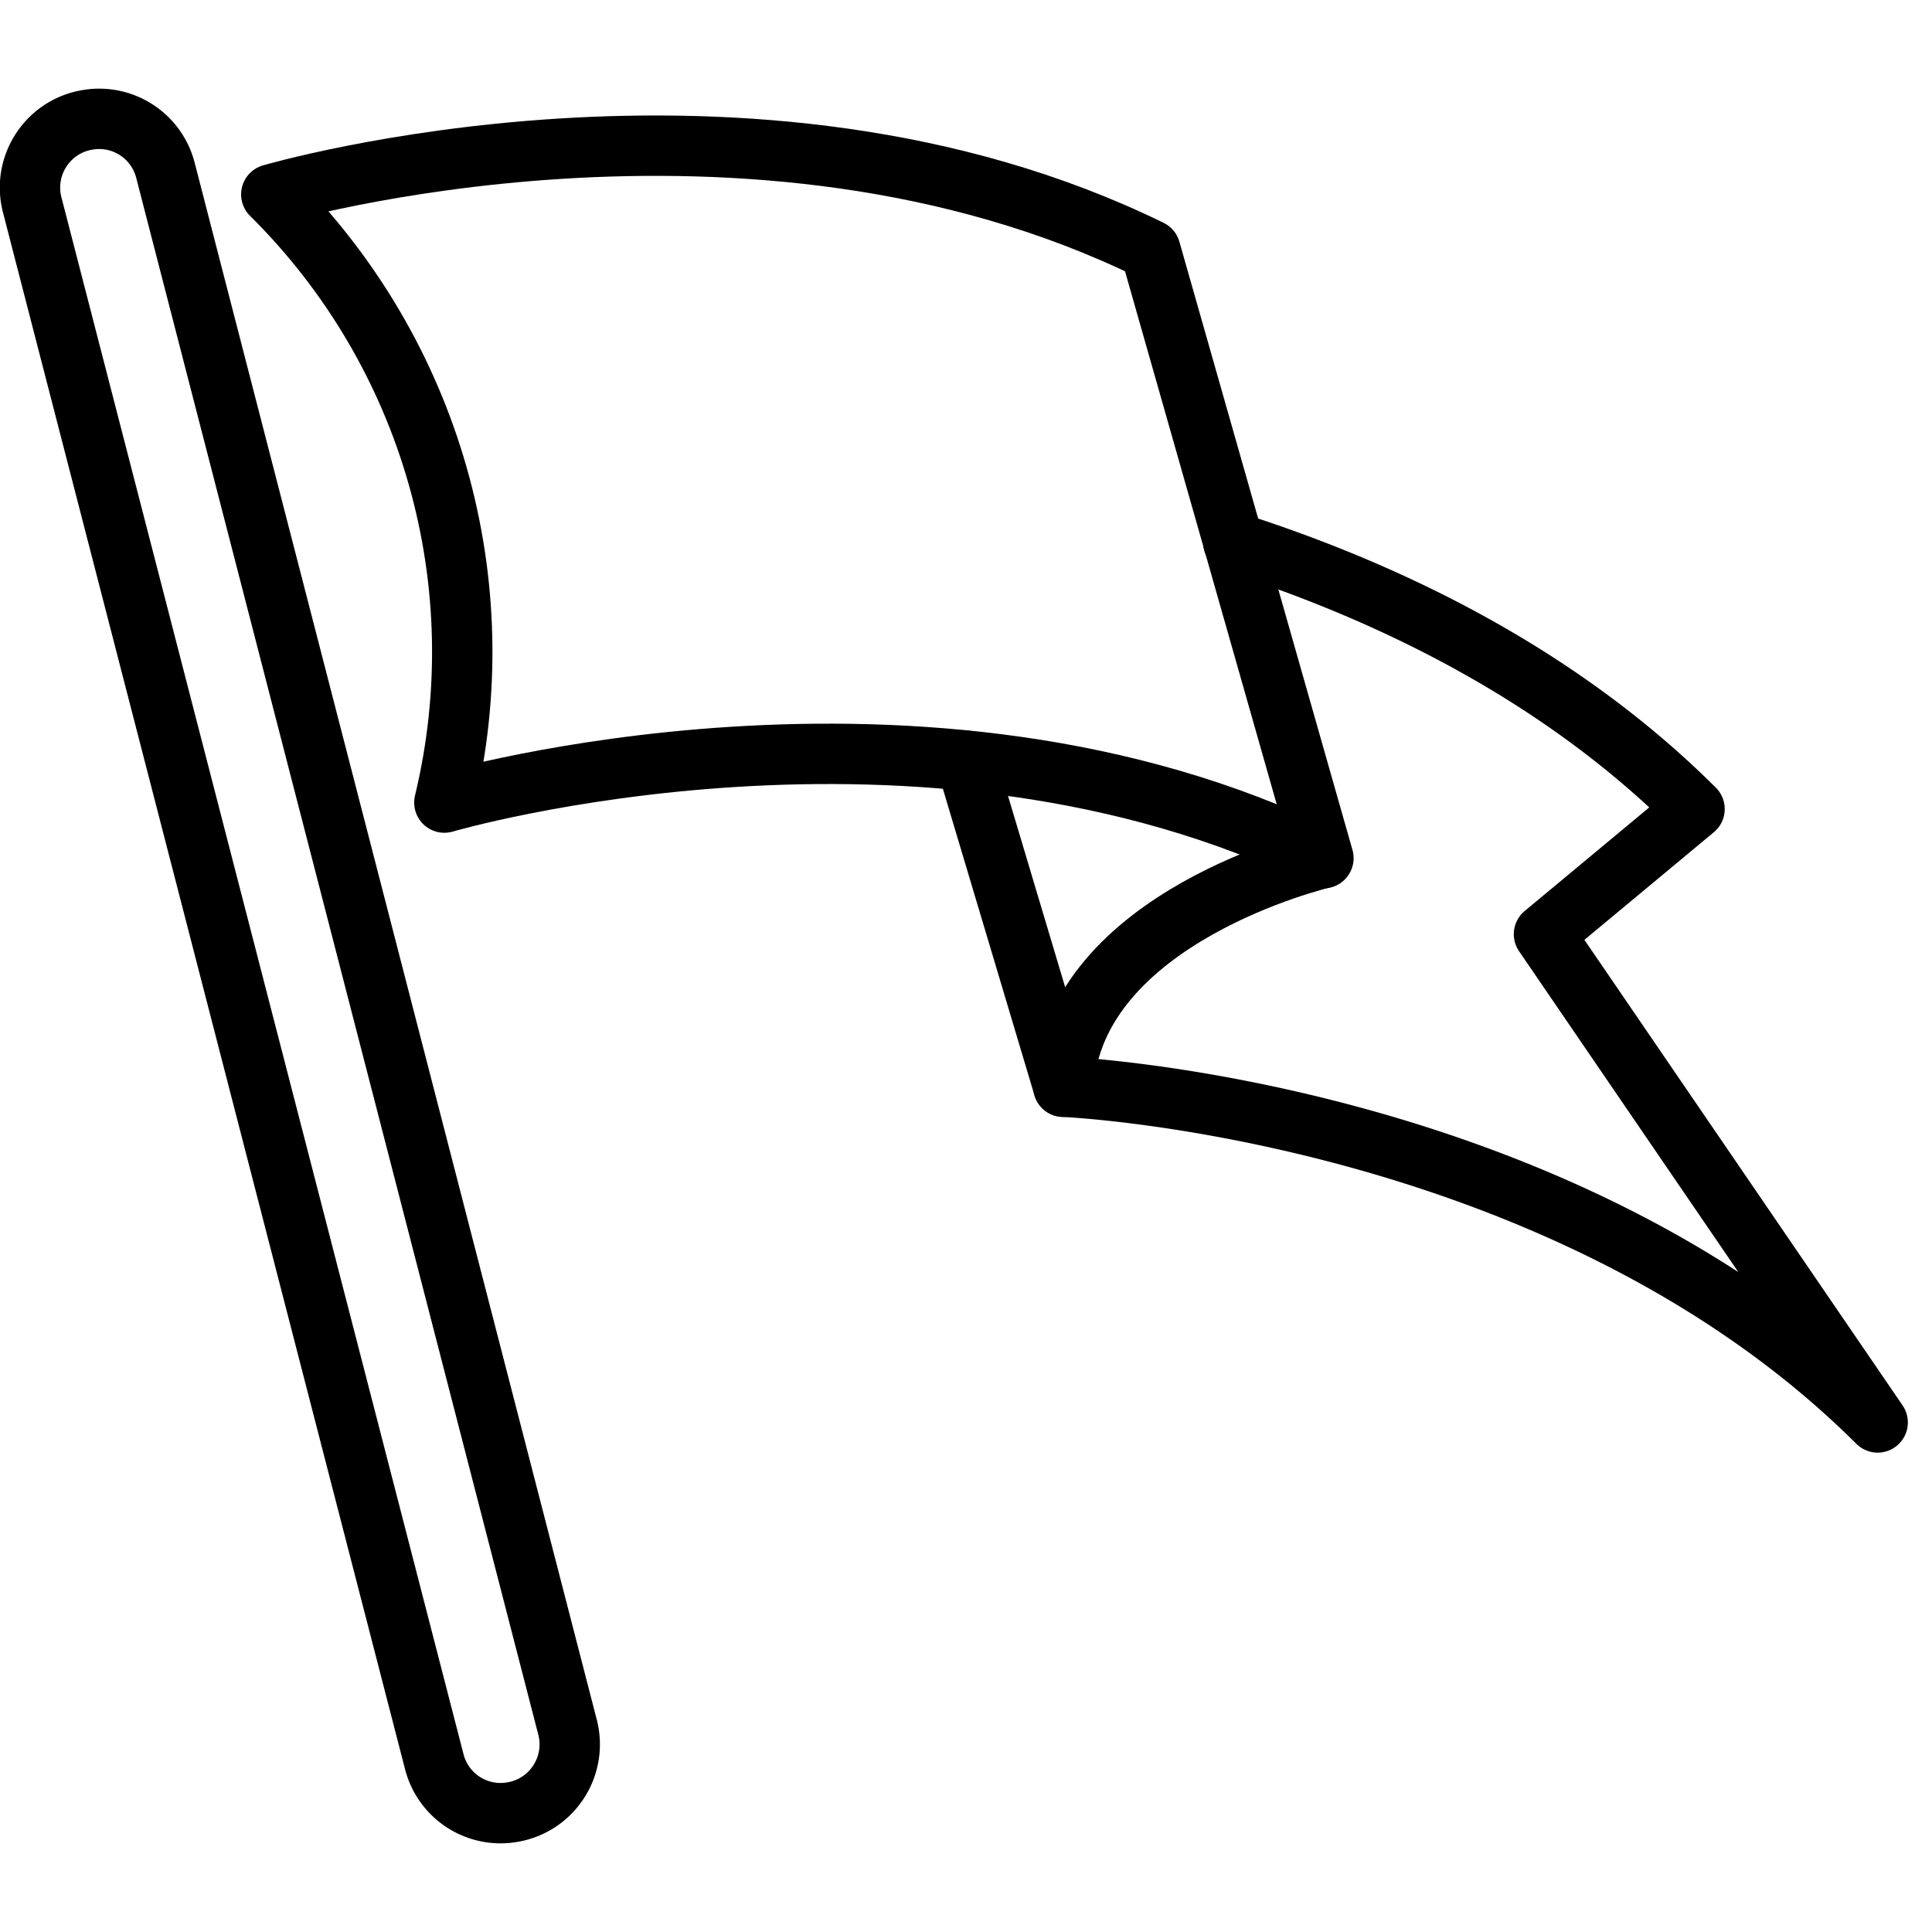
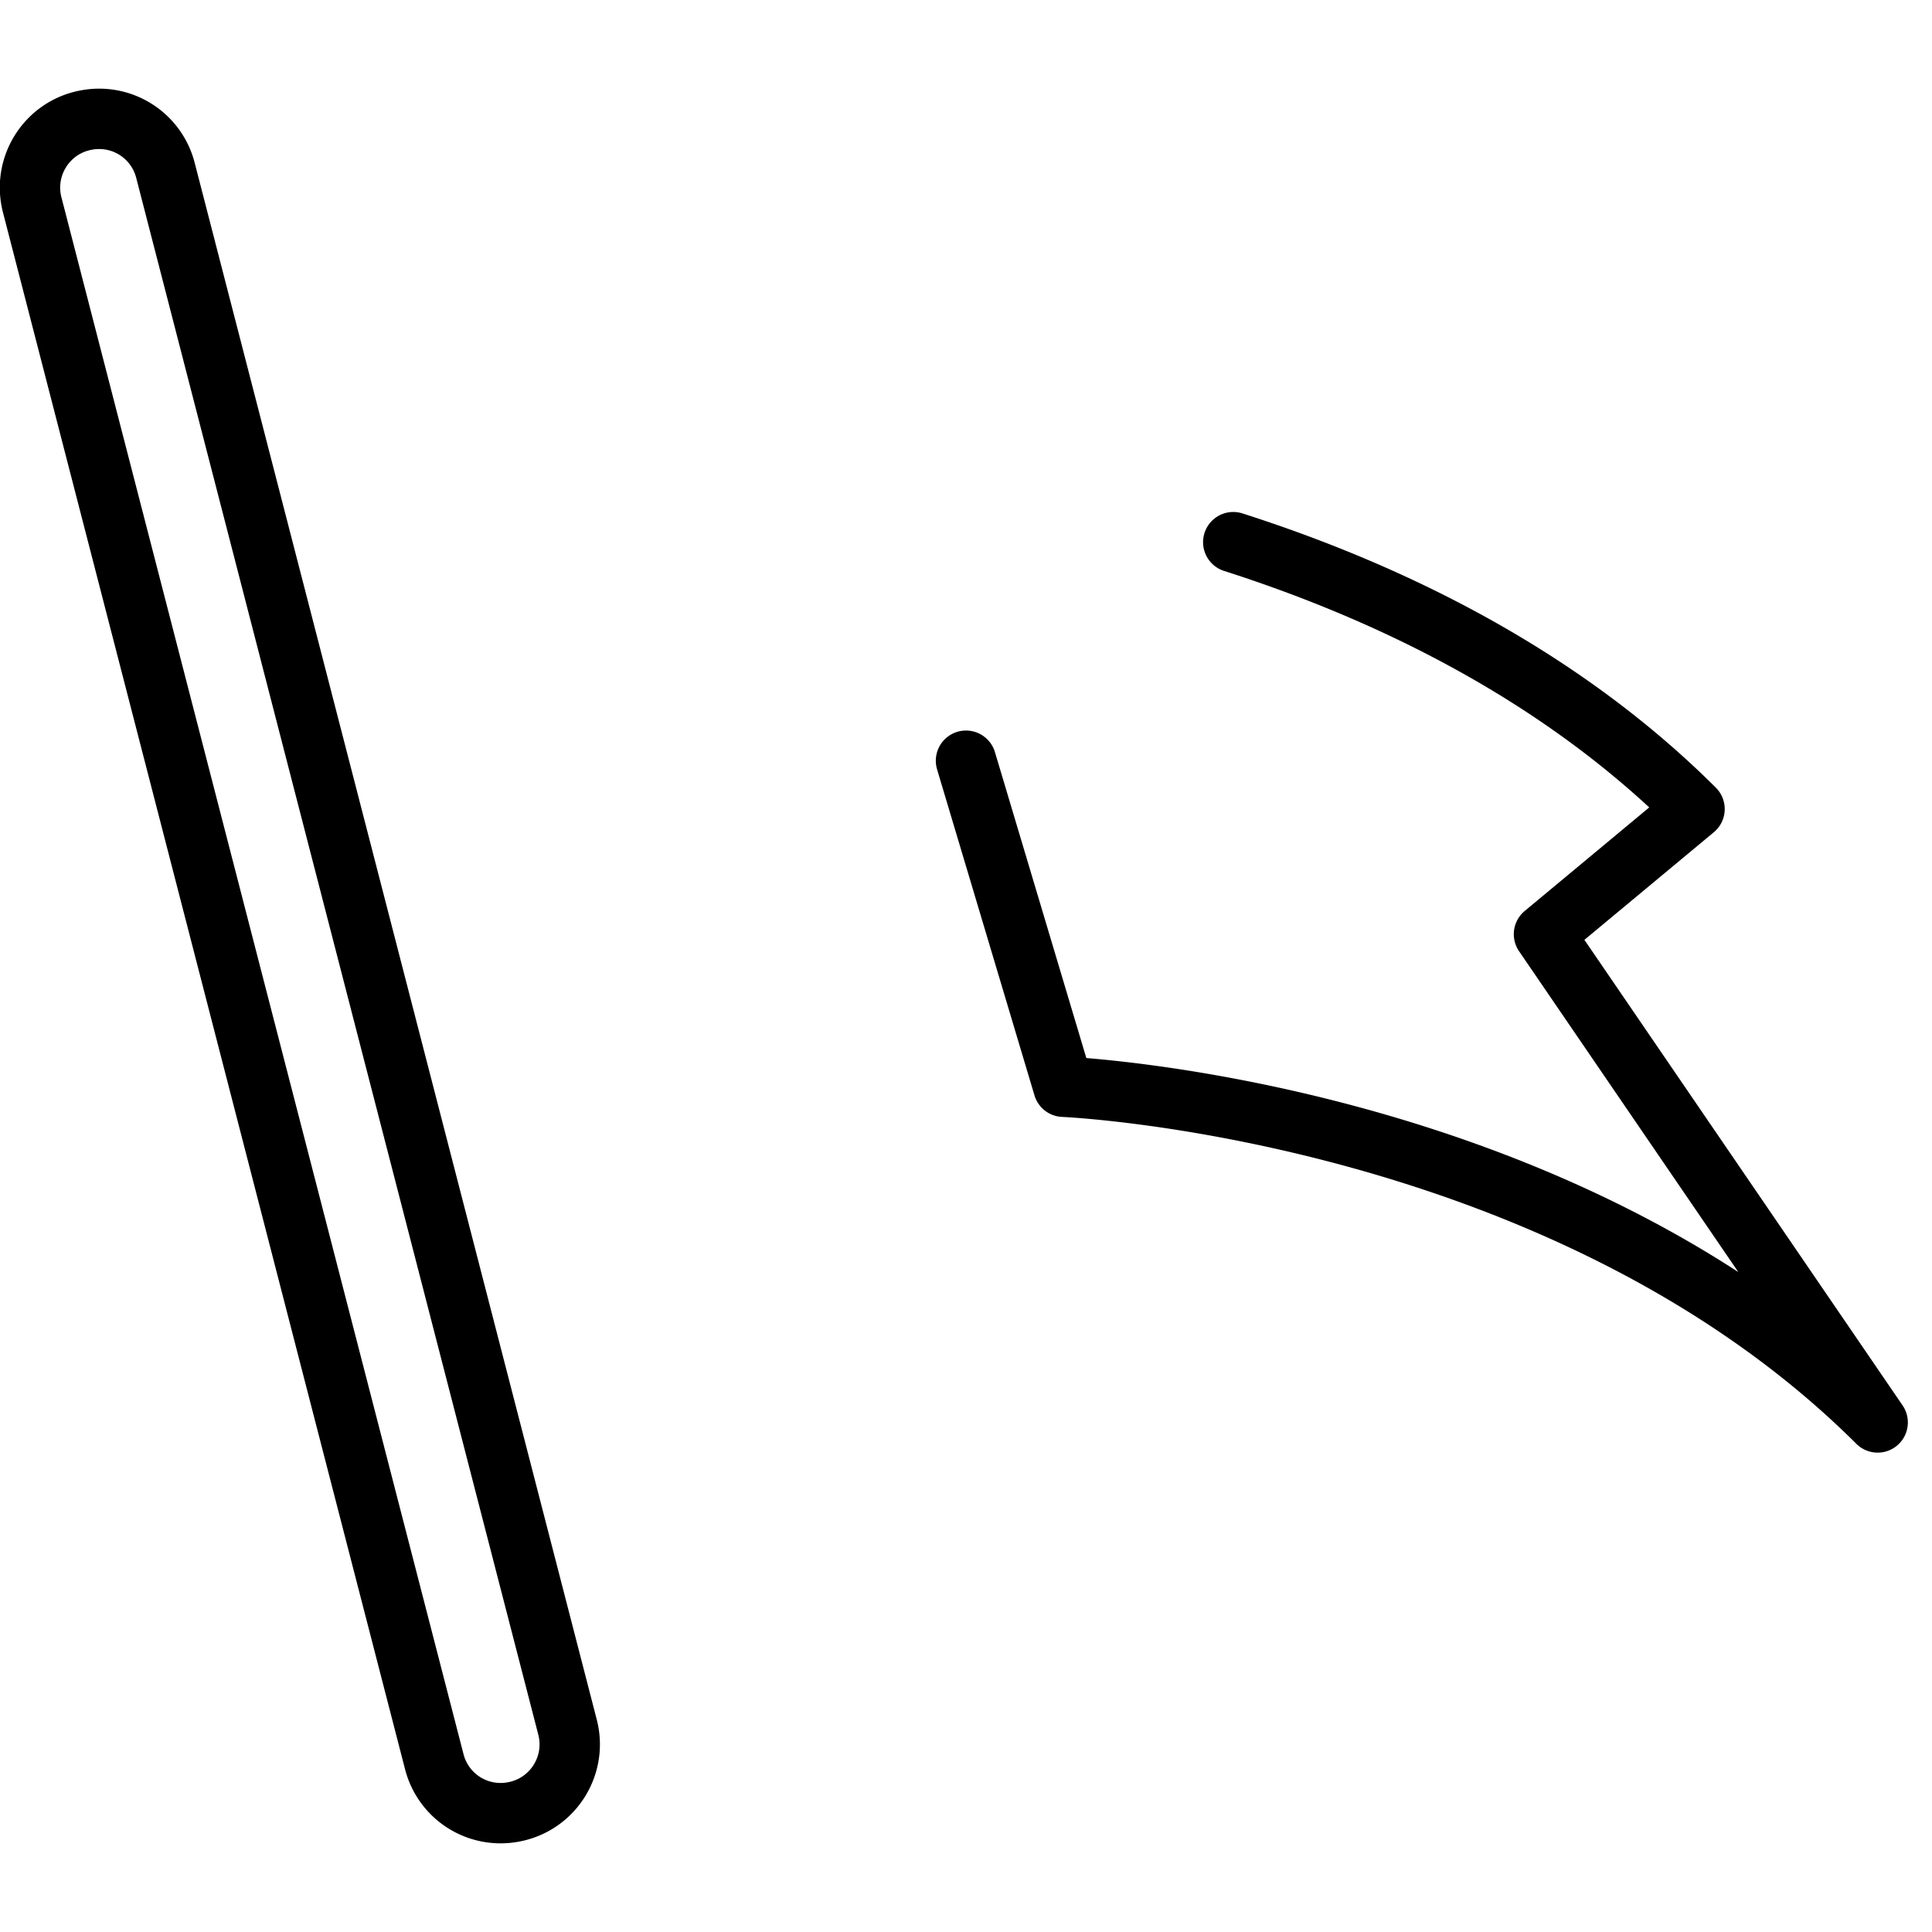
<svg xmlns="http://www.w3.org/2000/svg" viewBox="0 0 48 48">
-   <path fill="none" stroke="#000" stroke-linecap="round" stroke-linejoin="round" stroke-width="1.5" d="M11.04 19.94h0c1.31-5.44-.32-11.17-4.3-15.11h0s11.89-3.49 21.84 1.38l4.3 15.11c-9.95-4.87-21.84-1.38-21.84-1.38" />
  <path fill="none" stroke="#000" stroke-linecap="round" stroke-linejoin="round" stroke-width="1.5" d="M30.64 13.47c3.75 1.2 8.04 3.22 11.46 6.63l-3.74 3.11 8.29 12.13C38.8 27.52 26.42 27 26.42 27L24 18.9M14.1 42.91 4.11 4.23a1.7 1.7 0 0 0-1.95-1.25h0C1.18 3.15.55 4.12.8 5.09l9.99 38.68a1.7 1.7 0 0 0 1.95 1.25h0c.98-.17 1.61-1.14 1.36-2.11Z" />
-   <path fill="none" stroke="#000" stroke-linecap="round" stroke-linejoin="round" stroke-width="1.5" d="M32.87 21.32s-6.19 1.45-6.45 5.68" />
</svg>